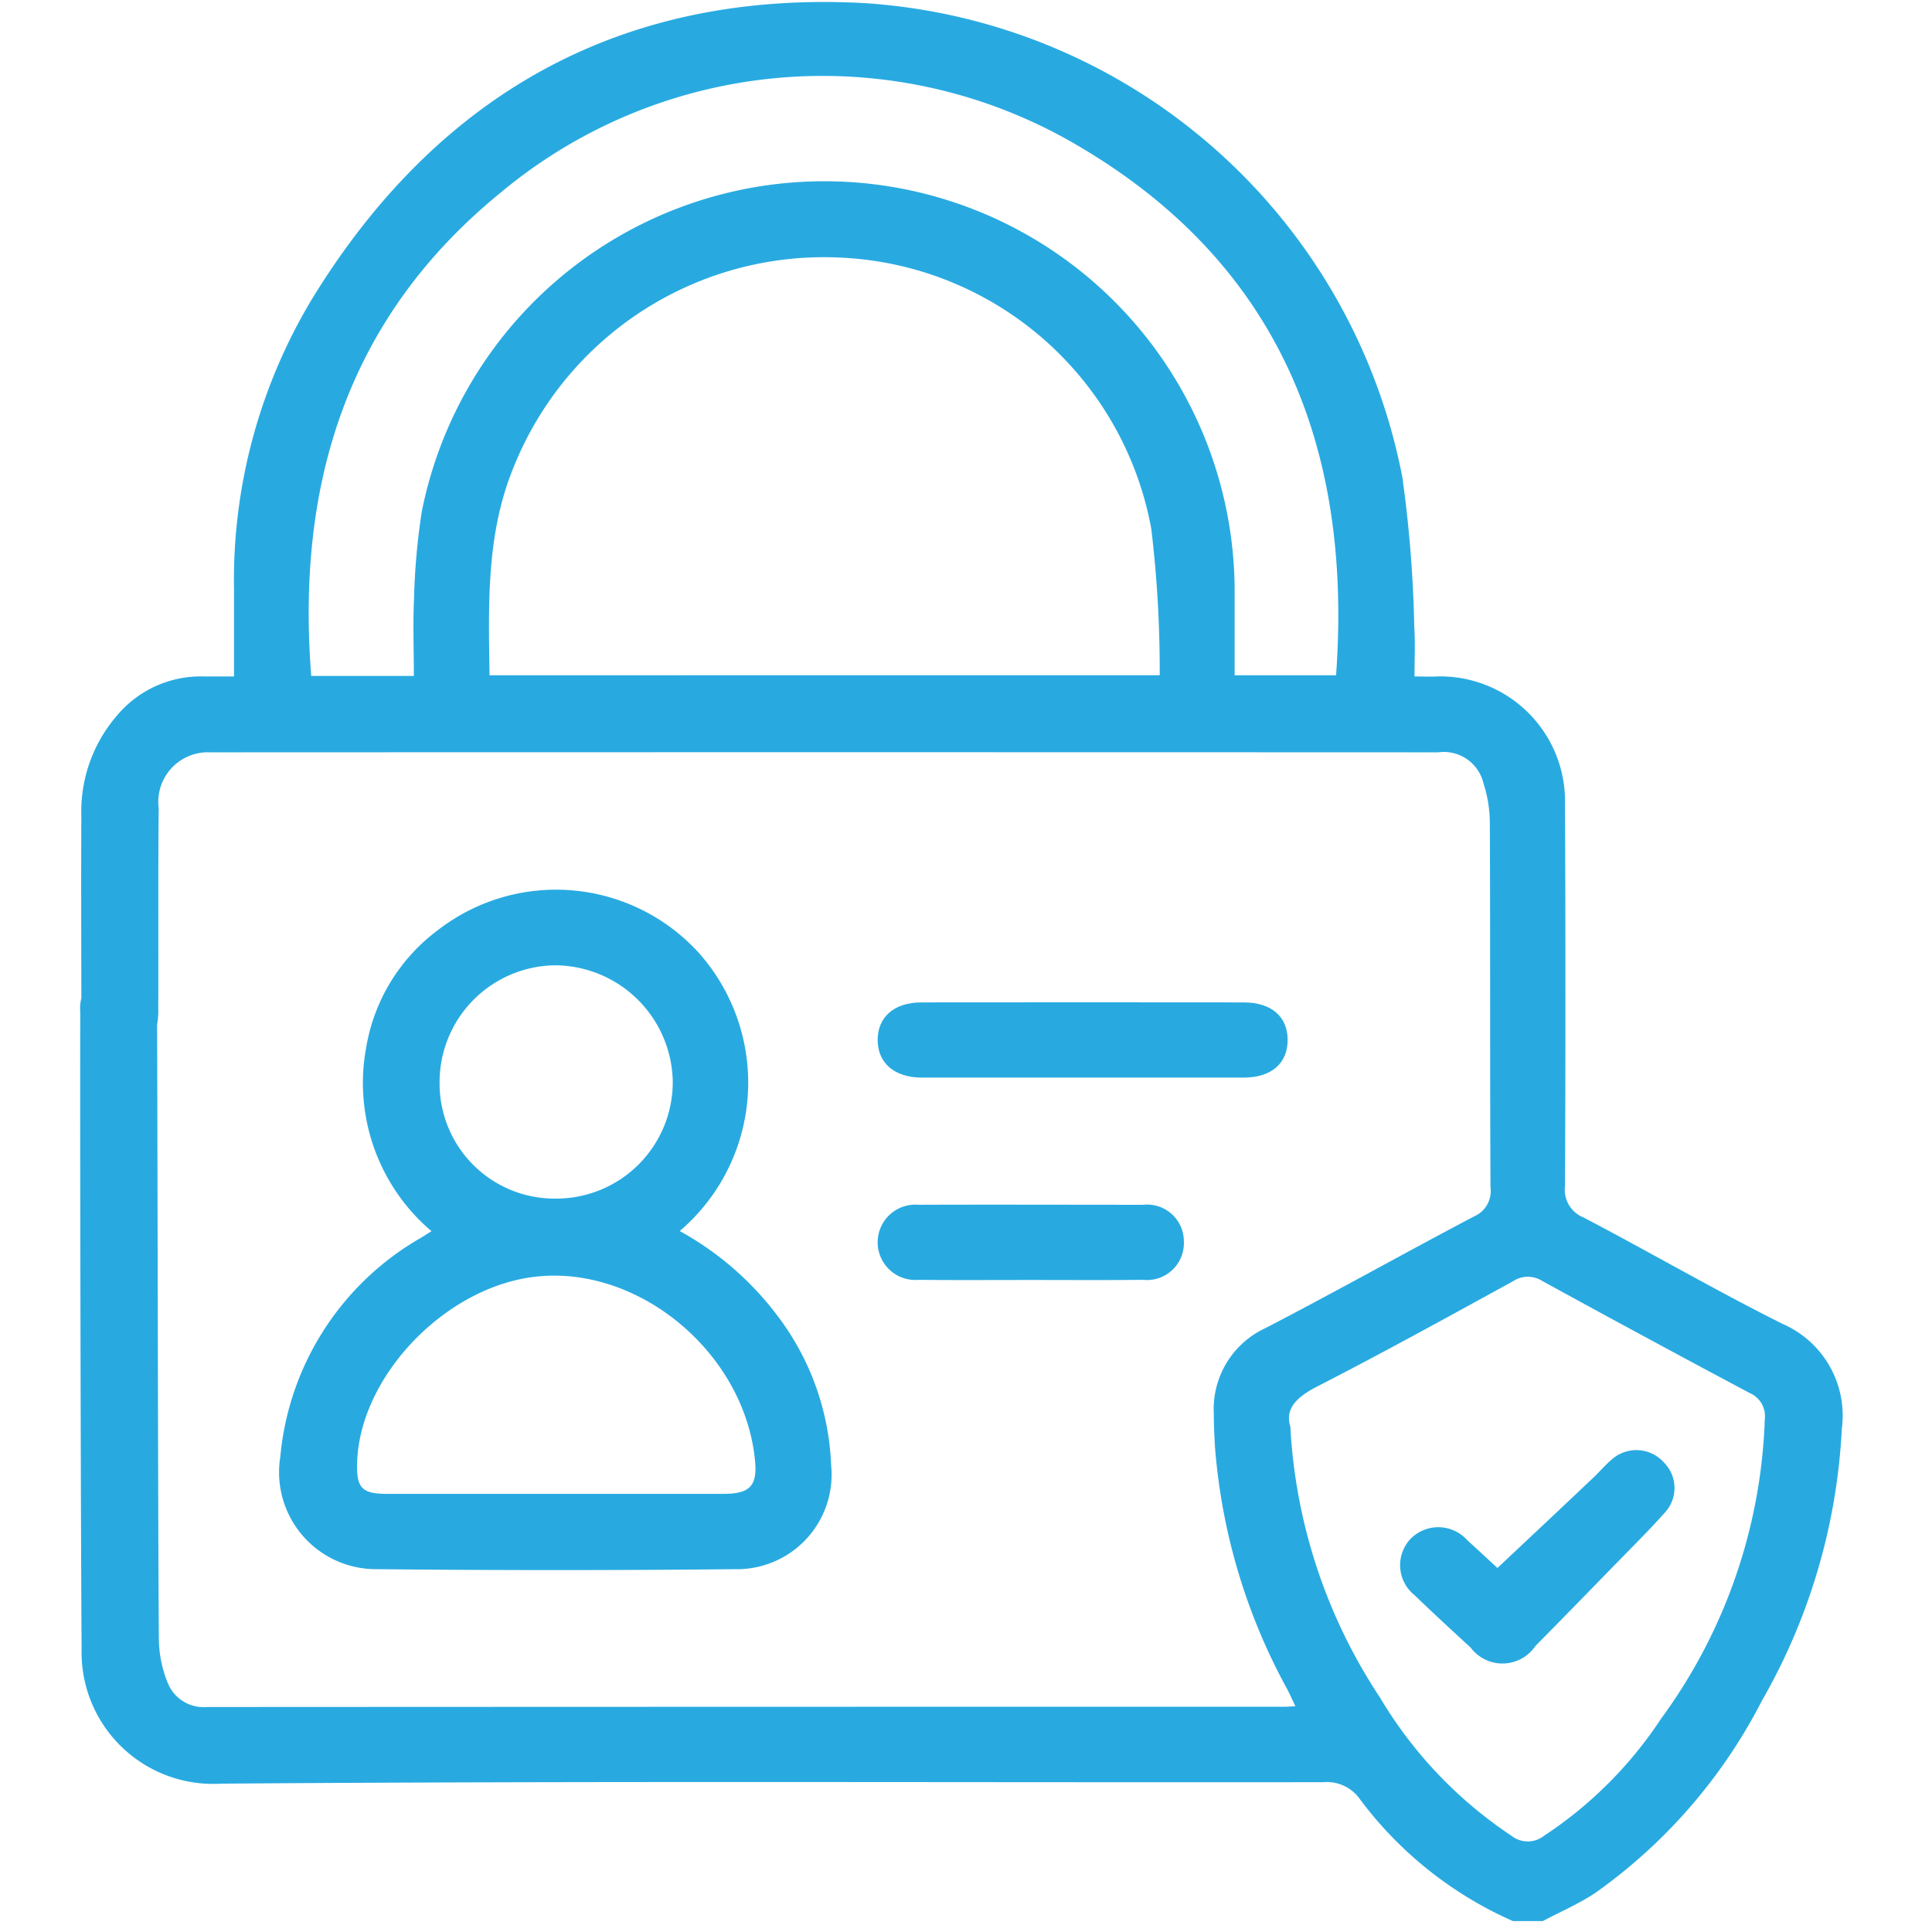
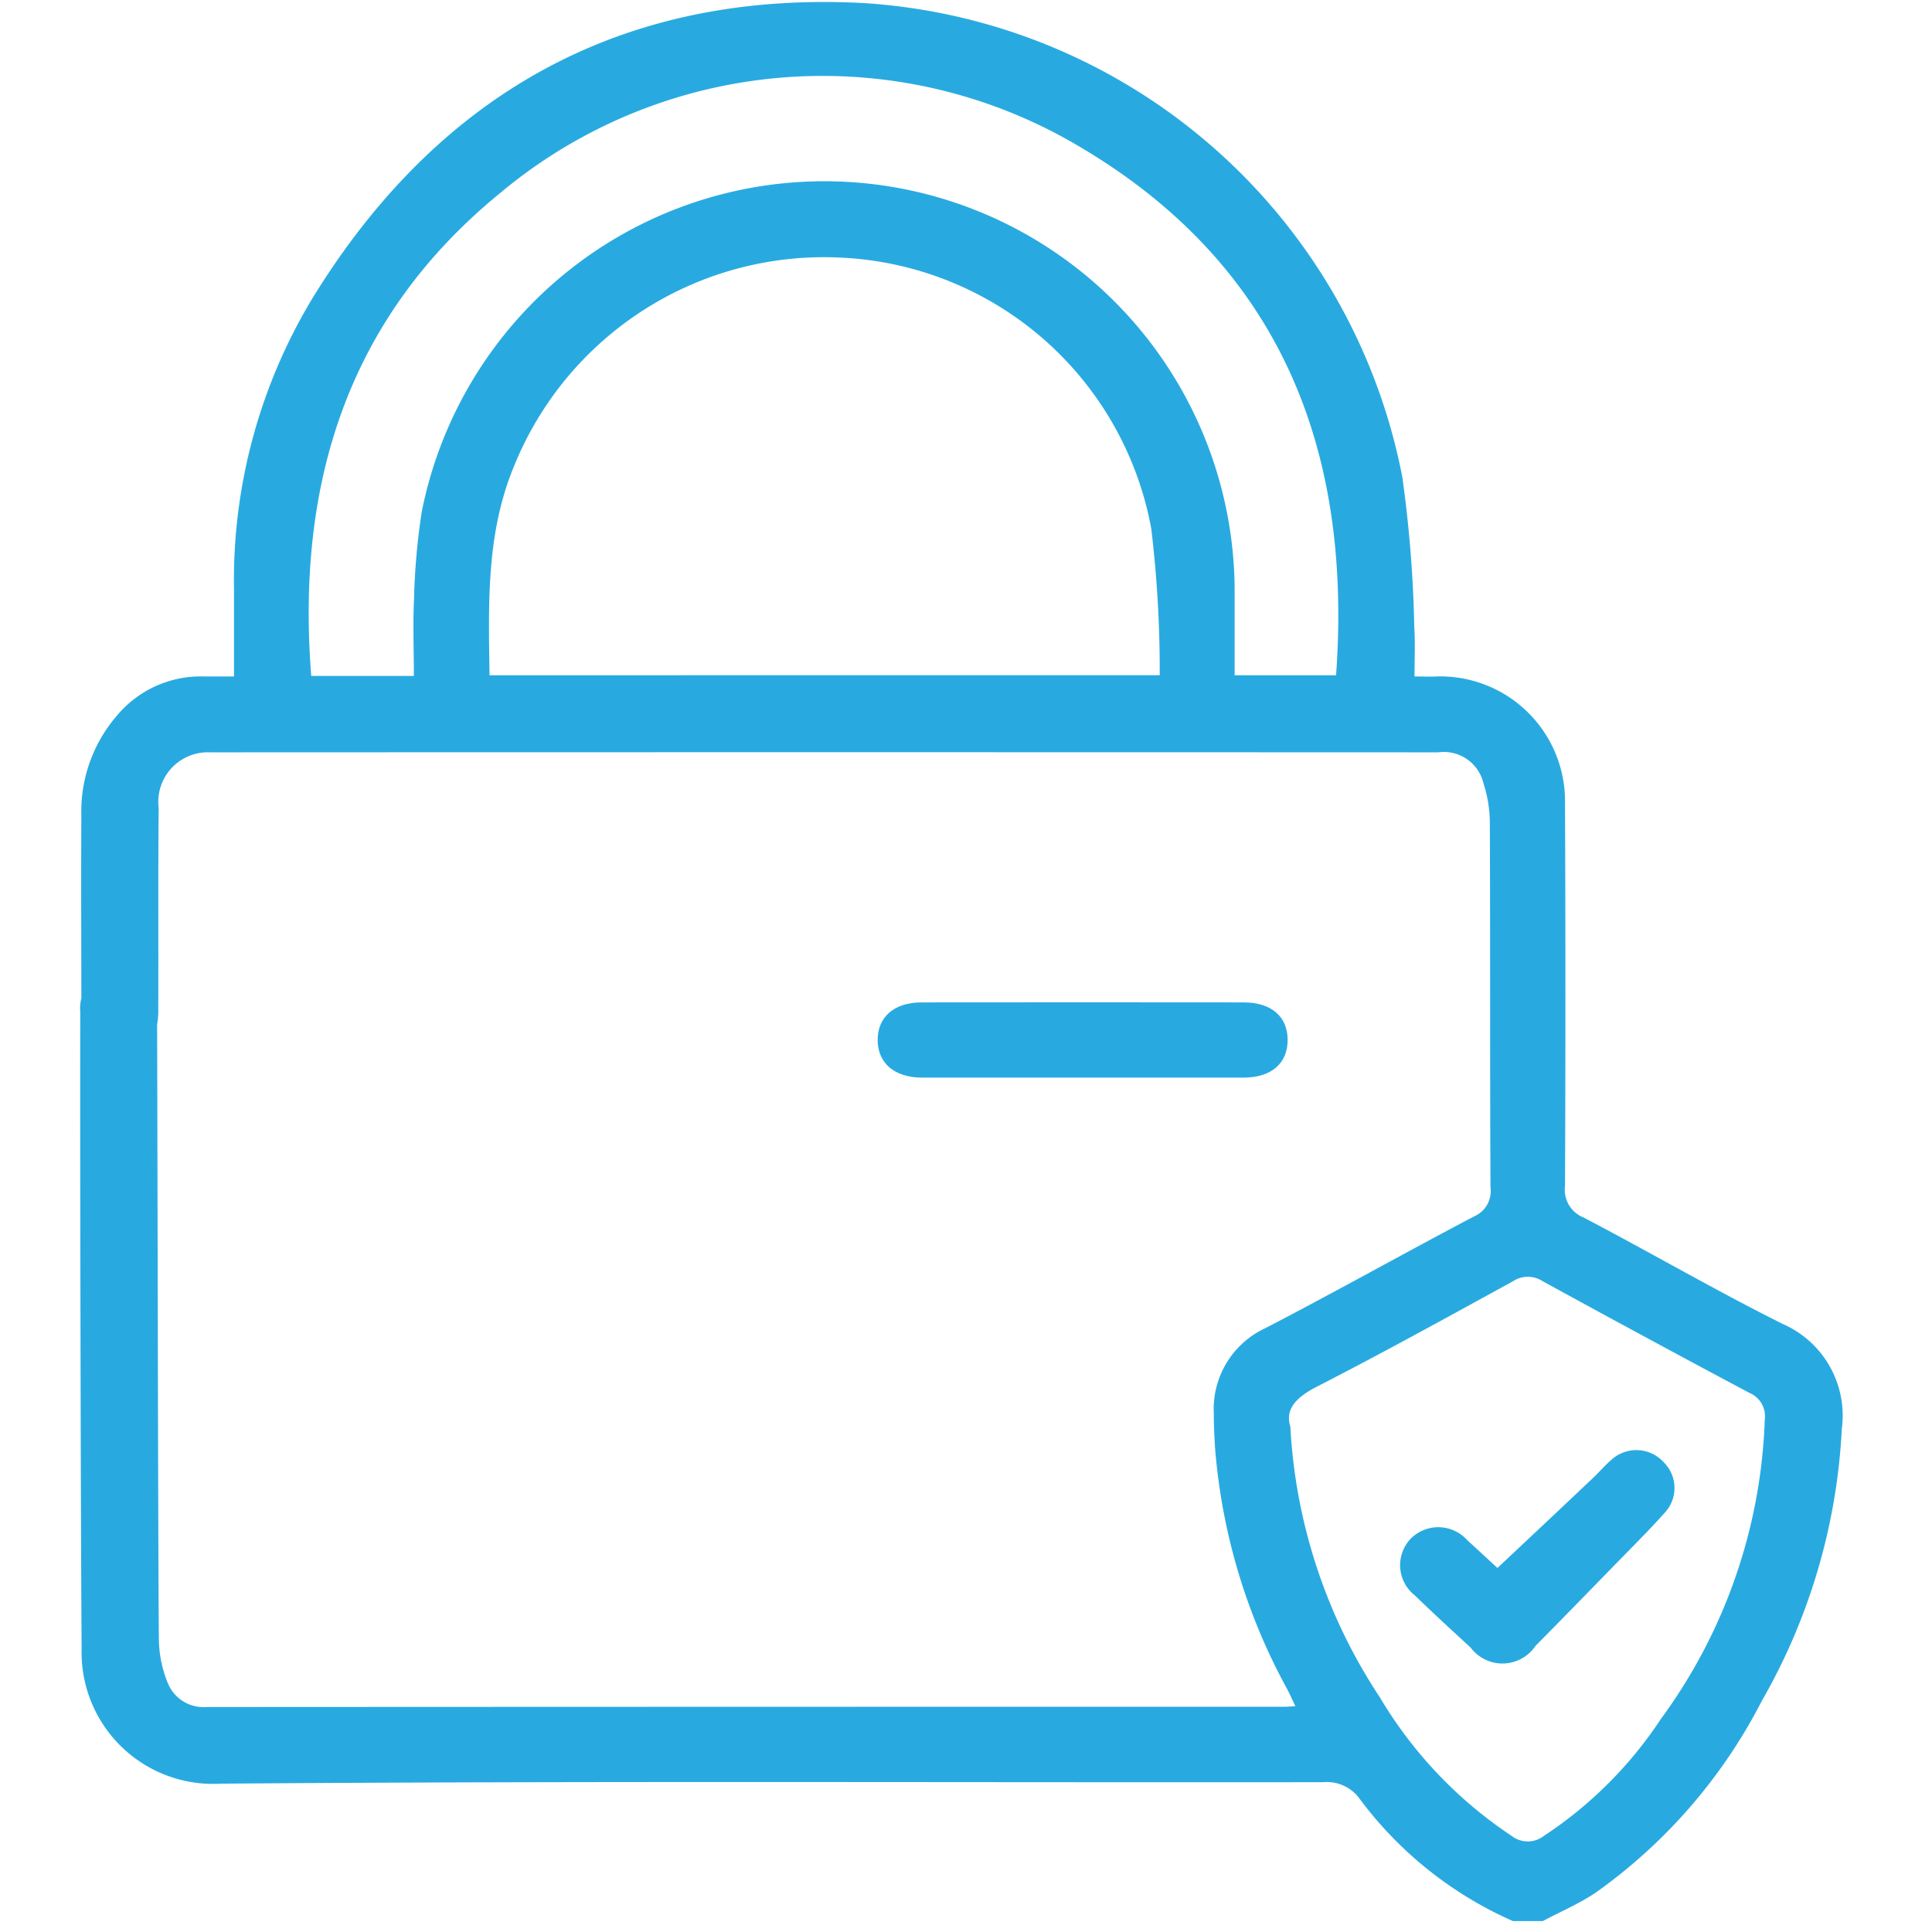
<svg xmlns="http://www.w3.org/2000/svg" width="64" height="64.001" viewBox="0 0 64 64.001">
  <defs>
    <clipPath id="clip-path">
      <rect id="Rectangle_150" data-name="Rectangle 150" width="64" height="64.001" transform="translate(784.306 6019.782)" fill="none" />
    </clipPath>
  </defs>
  <g id="Advanced_Security" data-name="Advanced Security" transform="translate(-784.306 -6019.782)" clip-path="url(#clip-path)">
    <path id="Path_1040" data-name="Path 1040" d="M63.25,48.646c-2.234-1.115-4.4-2.376-6.613-3.535a.987.987,0,0,1-.611-1.044q.027-6.33,0-12.665a4.135,4.135,0,0,0-4.255-4.212c-.222.014-.447,0-.73,0,0-.6.026-1.128-.009-1.658a41.474,41.474,0,0,0-.394-4.937A19.423,19.423,0,0,0,32.828,4.886c-7.976-.438-14.09,2.955-18.27,9.736a18.057,18.057,0,0,0-2.623,9.689c0,.942,0,1.889,0,2.879-.381,0-.691,0-1,0A3.618,3.618,0,0,0,8.046,28.5a4.856,4.856,0,0,0-1.168,3.318c-.013,2.155,0,4.309,0,6.459a2.261,2.261,0,0,0,.089.672,1.158,1.158,0,0,0,1.132.889,1.147,1.147,0,0,0,1.208-.791,2.6,2.6,0,0,0,.119-.85c.009-2.216-.009-4.428.014-6.644a1.642,1.642,0,0,1,1.707-1.849q20.338-.008,40.681,0a1.35,1.35,0,0,1,1.5,1.039,4.268,4.268,0,0,1,.208,1.336c.018,4.013,0,8.029.022,12.046a.911.911,0,0,1-.553.956c-2.3,1.212-4.578,2.49-6.887,3.689a2.955,2.955,0,0,0-1.726,2.845c0,.371.018.743.04,1.114a19.857,19.857,0,0,0,2.393,8.012c.089.172.169.349.27.562-.177.008-.256.017-.34.017q-17.857,0-35.709.009a1.282,1.282,0,0,1-1.3-.783,3.949,3.949,0,0,1-.3-1.429C9.417,56.06,9.4,41.4,9.386,38.339A1.3,1.3,0,0,0,8.1,36.893,1.281,1.281,0,0,0,6.843,38.3c-.014,3.167.017,17.929.044,21.092A4.356,4.356,0,0,0,11.5,63.868c12.174-.093,24.348-.035,36.518-.049a1.338,1.338,0,0,1,1.2.544A12.71,12.71,0,0,0,54.3,68.42h.991c.583-.31,1.194-.571,1.738-.933a17.671,17.671,0,0,0,5.517-6.362,20.1,20.1,0,0,0,2.649-9.007,3.313,3.313,0,0,0-1.942-3.472M20.4,27.151c-.036-2.376-.111-4.685.8-6.9a11.077,11.077,0,0,1,10.878-6.933A10.966,10.966,0,0,1,42.321,22.3a39.494,39.494,0,0,1,.279,4.849Zm28.038,0H45.082c0-.907,0-1.791,0-2.676a13.594,13.594,0,0,0-26.928-2.739,22.45,22.45,0,0,0-.256,2.894c-.04.822-.005,1.65-.005,2.543h-3.4c-.5-6.348,1.19-11.851,6.242-15.983a16.64,16.64,0,0,1,18.775-1.8c6.9,3.867,9.493,10.024,8.932,17.757M59.207,61.718a13.606,13.606,0,0,1-3.88,3.88.871.871,0,0,1-1.07,0,14.245,14.245,0,0,1-4.366-4.592,17.969,17.969,0,0,1-2.964-8.967c-.182-.58.194-.969.88-1.323,2.185-1.119,4.34-2.309,6.494-3.49a.89.89,0,0,1,.973-.009q3.425,1.878,6.87,3.711a.835.835,0,0,1,.5.872,17.77,17.77,0,0,1-3.437,9.918" transform="translate(780.123 6015)" fill="#28aae1" />
-     <path id="Path_1041" data-name="Path 1041" d="M29.917,48.34A10.2,10.2,0,0,0,26.7,45.562a6.464,6.464,0,0,0,.624-9.224,6.39,6.39,0,0,0-8.649-.734,6.1,6.1,0,0,0-2.362,3.88,6.438,6.438,0,0,0,2.163,6.082c-.168.107-.27.173-.376.235a9.337,9.337,0,0,0-4.632,7.242,3.211,3.211,0,0,0,3.208,3.72q5.925.06,11.86,0a3.133,3.133,0,0,0,3.18-3.437,8.734,8.734,0,0,0-1.8-4.986M22.569,36.759a3.92,3.92,0,0,1,3.9,3.848,3.861,3.861,0,0,1-3.849,3.88,3.81,3.81,0,0,1-3.875-3.822,3.872,3.872,0,0,1,3.822-3.906m5.6,17.509H17c-.832,0-1.013-.2-.987-1.04.085-2.694,2.6-5.472,5.389-6.069,3.587-.77,7.449,2.274,7.794,6.03.076.818-.185,1.075-1.026,1.079" transform="translate(780.123 6015)" fill="#28aae1" />
    <path id="Path_1042" data-name="Path 1042" d="M46.838,39.227c0,.779-.535,1.247-1.447,1.252-1.778,0-3.561,0-5.339,0s-3.561,0-5.34,0c-.9-.005-1.451-.478-1.455-1.243s.549-1.248,1.447-1.248q5.342-.006,10.679,0c.915,0,1.451.469,1.455,1.239" transform="translate(780.123 6015)" fill="#28aae1" />
-     <path id="Path_1043" data-name="Path 1043" d="M43.4,45.9a1.223,1.223,0,0,1-1.349,1.278c-1.239.014-2.478.005-3.716.005s-2.478.009-3.716-.005a1.248,1.248,0,1,1-.005-2.486c2.478-.009,4.955,0,7.437,0A1.219,1.219,0,0,1,43.4,45.9" transform="translate(780.123 6015)" fill="#28aae1" />
    <path id="Path_1045" data-name="Path 1045" d="M59.331,54.892c-.566.633-1.172,1.23-1.761,1.836-.84.863-1.676,1.721-2.521,2.575a1.317,1.317,0,0,1-2.146.061c-.624-.575-1.247-1.145-1.858-1.738a1.271,1.271,0,0,1-.132-1.871,1.287,1.287,0,0,1,1.88.053c.362.327.721.663.995.915,1.093-1.026,2.146-2.017,3.194-3.008.195-.186.367-.393.571-.566a1.222,1.222,0,0,1,1.729.058,1.2,1.2,0,0,1,.049,1.685" transform="translate(780.123 6015)" fill="#28aae1" />
  </g>
</svg>